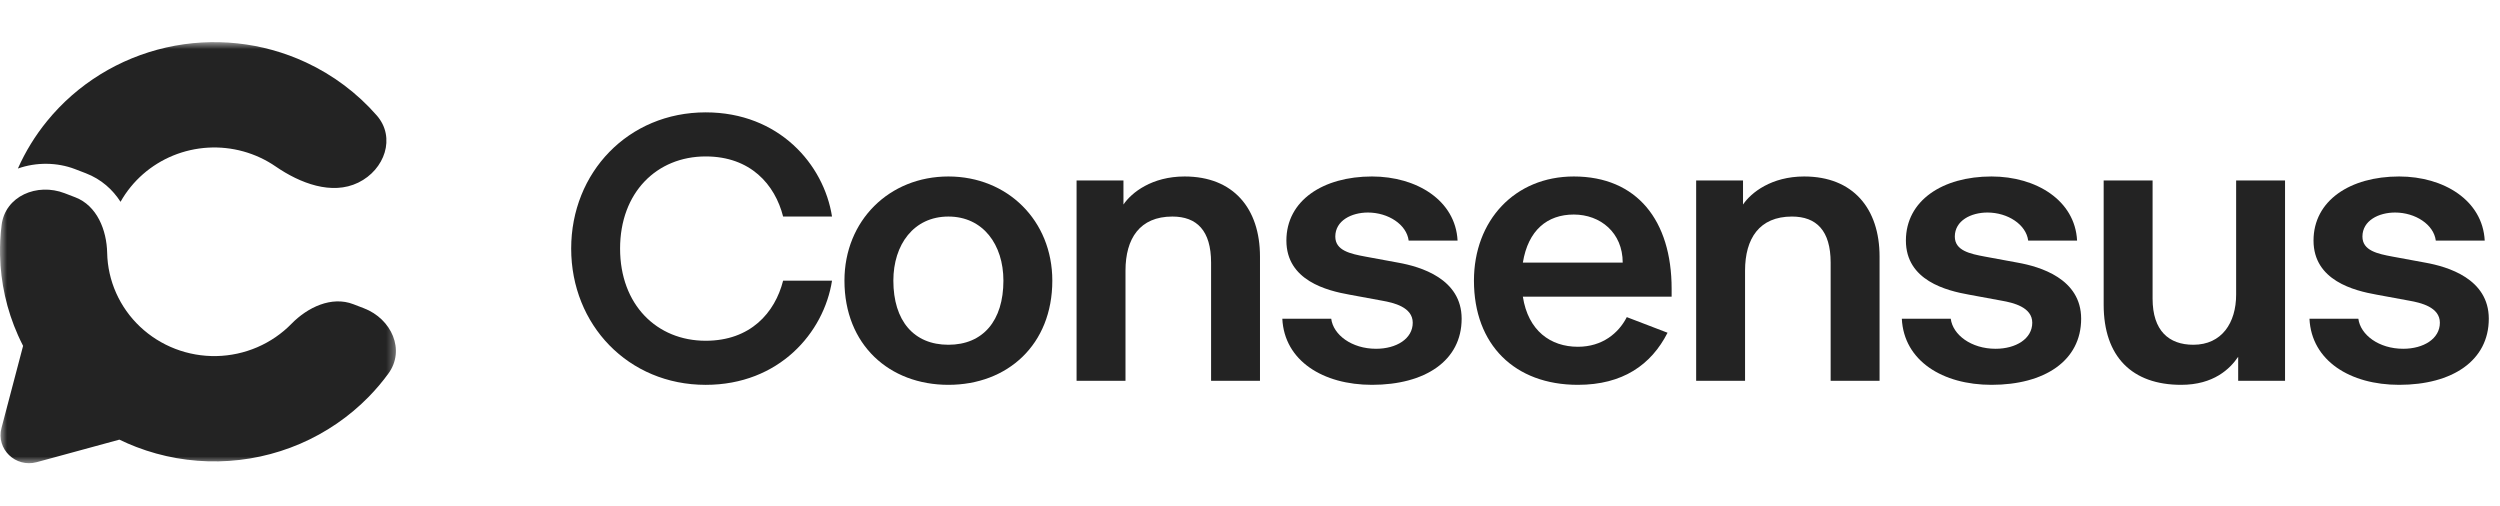
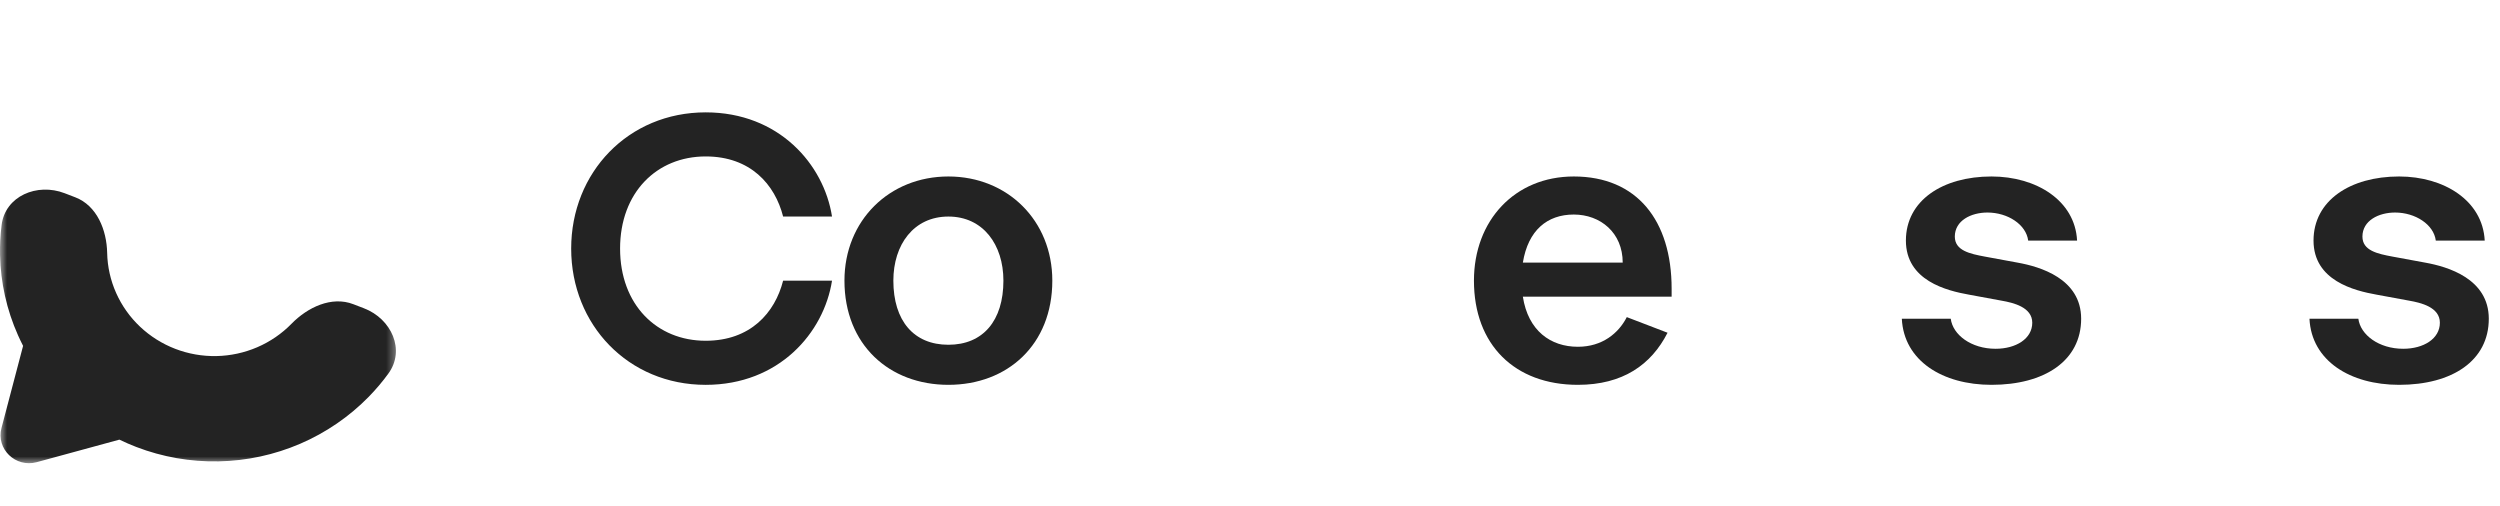
<svg xmlns="http://www.w3.org/2000/svg" width="178" height="36" viewBox="0 0 178 36" fill="none">
  <path d="M170.817 27.4C167.336 27.4 164.578 25.689 164.434 22.693H167.915C168.061 23.834 169.367 24.833 171.108 24.833C172.559 24.833 173.719 24.119 173.719 22.978C173.719 21.865 172.355 21.552 171.542 21.409L169.221 20.981C167.625 20.696 164.723 19.982 164.723 17.129C164.723 14.276 167.336 12.565 170.817 12.565C174.01 12.565 176.766 14.276 176.912 17.129H173.429C173.284 15.988 171.978 15.132 170.527 15.132C169.367 15.132 168.205 15.703 168.205 16.844C168.205 17.843 169.279 18.071 170.353 18.271L172.674 18.699C174.27 18.984 177.202 19.84 177.202 22.693C177.202 25.689 174.59 27.4 170.817 27.4Z" fill="#232323" />
-   <path d="M155.295 27.4C151.812 27.4 149.781 25.403 149.781 21.694V12.85H153.264V21.266C153.264 23.548 154.425 24.547 156.166 24.547C158.197 24.547 159.213 22.978 159.213 20.981V12.85H162.695V27.115H159.358V25.403C158.778 26.259 157.616 27.4 155.295 27.4Z" fill="#232323" />
  <path d="M141.795 27.4C138.312 27.4 135.556 25.689 135.41 22.693H138.893C139.037 23.834 140.343 24.833 142.085 24.833C143.536 24.833 144.697 24.119 144.697 22.978C144.697 21.865 143.333 21.552 142.52 21.409L140.199 20.981C138.602 20.696 135.7 19.982 135.7 17.129C135.7 14.276 138.312 12.565 141.795 12.565C144.987 12.565 147.744 14.276 147.888 17.129H144.407C144.261 15.988 142.955 15.132 141.505 15.132C140.343 15.132 139.183 15.703 139.183 16.844C139.183 17.843 140.257 18.071 141.33 18.271L143.652 18.699C145.248 18.984 148.178 19.84 148.178 22.693C148.178 25.689 145.567 27.4 141.795 27.4Z" fill="#232323" />
-   <path d="M124.248 27.115H120.766V12.85H124.103V14.562C124.684 13.706 126.134 12.565 128.456 12.565C131.938 12.565 133.825 14.847 133.825 18.271V27.115H130.342V18.699C130.342 16.416 129.327 15.418 127.586 15.418C125.263 15.418 124.248 16.987 124.248 19.269V27.115Z" fill="#232323" />
  <path d="M119.02 20.553V21.124H108.427C108.804 23.549 110.4 24.69 112.345 24.69C114.086 24.69 115.247 23.72 115.828 22.579L118.73 23.691C117.568 25.974 115.537 27.4 112.345 27.4C107.847 27.4 104.945 24.547 104.945 19.982C104.945 15.703 107.847 12.565 112.055 12.565C116.553 12.565 119.02 15.703 119.02 20.553ZM108.427 18.699H115.537C115.537 16.559 113.941 15.275 112.055 15.275C110.168 15.275 108.804 16.388 108.427 18.699Z" fill="#232323" />
-   <path d="M97.685 27.4C94.203 27.4 91.446 25.689 91.301 22.693H94.783C94.928 23.834 96.234 24.833 97.975 24.833C99.426 24.833 100.587 24.119 100.587 22.978C100.587 21.865 99.223 21.552 98.411 21.409L96.089 20.981C94.493 20.696 91.591 19.982 91.591 17.129C91.591 14.276 94.203 12.565 97.685 12.565C100.877 12.565 103.634 14.276 103.779 17.129H100.297C100.152 15.988 98.846 15.132 97.395 15.132C96.234 15.132 95.073 15.703 95.073 16.844C95.073 17.843 96.147 18.071 97.221 18.271L99.542 18.699C101.138 18.984 104.069 19.84 104.069 22.693C104.069 25.689 101.458 27.4 97.685 27.4Z" fill="#232323" />
-   <path d="M80.135 27.115H76.652V12.85H79.99V14.562C80.57 13.706 82.021 12.565 84.343 12.565C87.825 12.565 89.711 14.847 89.711 18.271V27.115H86.229V18.699C86.229 16.416 85.213 15.418 83.472 15.418C81.15 15.418 80.135 16.987 80.135 19.269V27.115Z" fill="#232323" />
  <path d="M67.525 27.4C63.317 27.4 60.125 24.547 60.125 19.982C60.125 15.703 63.317 12.565 67.525 12.565C71.733 12.565 74.925 15.703 74.925 19.982C74.925 24.547 71.733 27.4 67.525 27.4ZM67.525 24.547C69.992 24.547 71.443 22.835 71.443 19.982C71.443 17.415 69.992 15.418 67.525 15.418C65.058 15.418 63.607 17.415 63.607 19.982C63.607 22.835 65.058 24.547 67.525 24.547Z" fill="#232323" />
  <path d="M50.244 27.401C44.731 27.401 40.668 23.121 40.668 17.7C40.668 12.28 44.731 8 50.244 8C55.468 8 58.66 11.709 59.24 15.418H55.758C55.178 13.136 53.437 11.138 50.244 11.138C46.762 11.138 44.15 13.706 44.15 17.7C44.15 21.695 46.762 24.262 50.244 24.262C53.437 24.262 55.178 22.265 55.758 19.983H59.24C58.66 23.692 55.468 27.401 50.244 27.401Z" fill="#232323" />
  <mask id="mask0_40000919_2926" style="mask-type:luminance" maskUnits="userSpaceOnUse" x="0" y="3" width="29" height="30">
    <path d="M28.48 3H0V33H28.48V3Z" fill="white" />
  </mask>
  <g mask="url(#mask0_40000919_2926)">
-     <path d="M1.273 12C2.577 11.536 4.071 11.552 5.341 12.04L6.103 12.333C7.227 12.765 8.028 13.508 8.582 14.369C8.79 13.998 9.032 13.643 9.305 13.309C10.378 11.993 11.871 11.071 13.543 10.692C15.215 10.313 16.969 10.499 18.52 11.221C18.909 11.402 19.28 11.614 19.63 11.855C21.356 13.042 23.621 13.922 25.509 13.002C27.396 12.082 28.198 9.789 26.824 8.219C25.44 6.637 23.726 5.345 21.782 4.441C18.68 2.998 15.174 2.625 11.83 3.383C8.486 4.141 5.499 5.985 3.353 8.618C2.505 9.657 1.808 10.795 1.273 12Z" fill="#232323" />
    <path d="M27.65 26.602C28.879 24.92 27.876 22.704 25.914 21.95L25.152 21.657C23.611 21.064 21.904 21.877 20.758 23.049C20.064 23.76 19.234 24.328 18.317 24.723C17.399 25.118 16.411 25.332 15.409 25.352C14.408 25.371 13.412 25.197 12.479 24.838C11.546 24.479 10.694 23.943 9.972 23.261C9.249 22.579 8.671 21.763 8.269 20.861C7.867 19.959 7.65 18.987 7.63 18.003C7.597 16.376 6.903 14.642 5.362 14.049L4.6 13.756C2.638 13.002 0.373 13.961 0.115 16.016C0.026 16.723 -0.011 17.437 0.003 18.152C0.043 20.122 0.477 22.064 1.281 23.869C1.395 24.125 1.516 24.377 1.644 24.626L0.104 30.478C-0.289 31.968 1.107 33.317 2.616 32.906L8.501 31.302C8.893 31.492 9.293 31.666 9.701 31.823C11.567 32.54 13.558 32.889 15.562 32.85C17.565 32.811 19.54 32.384 21.376 31.594C23.211 30.804 24.87 29.666 26.259 28.246C26.763 27.73 27.228 27.18 27.65 26.602Z" fill="#232323" />
  </g>
</svg>